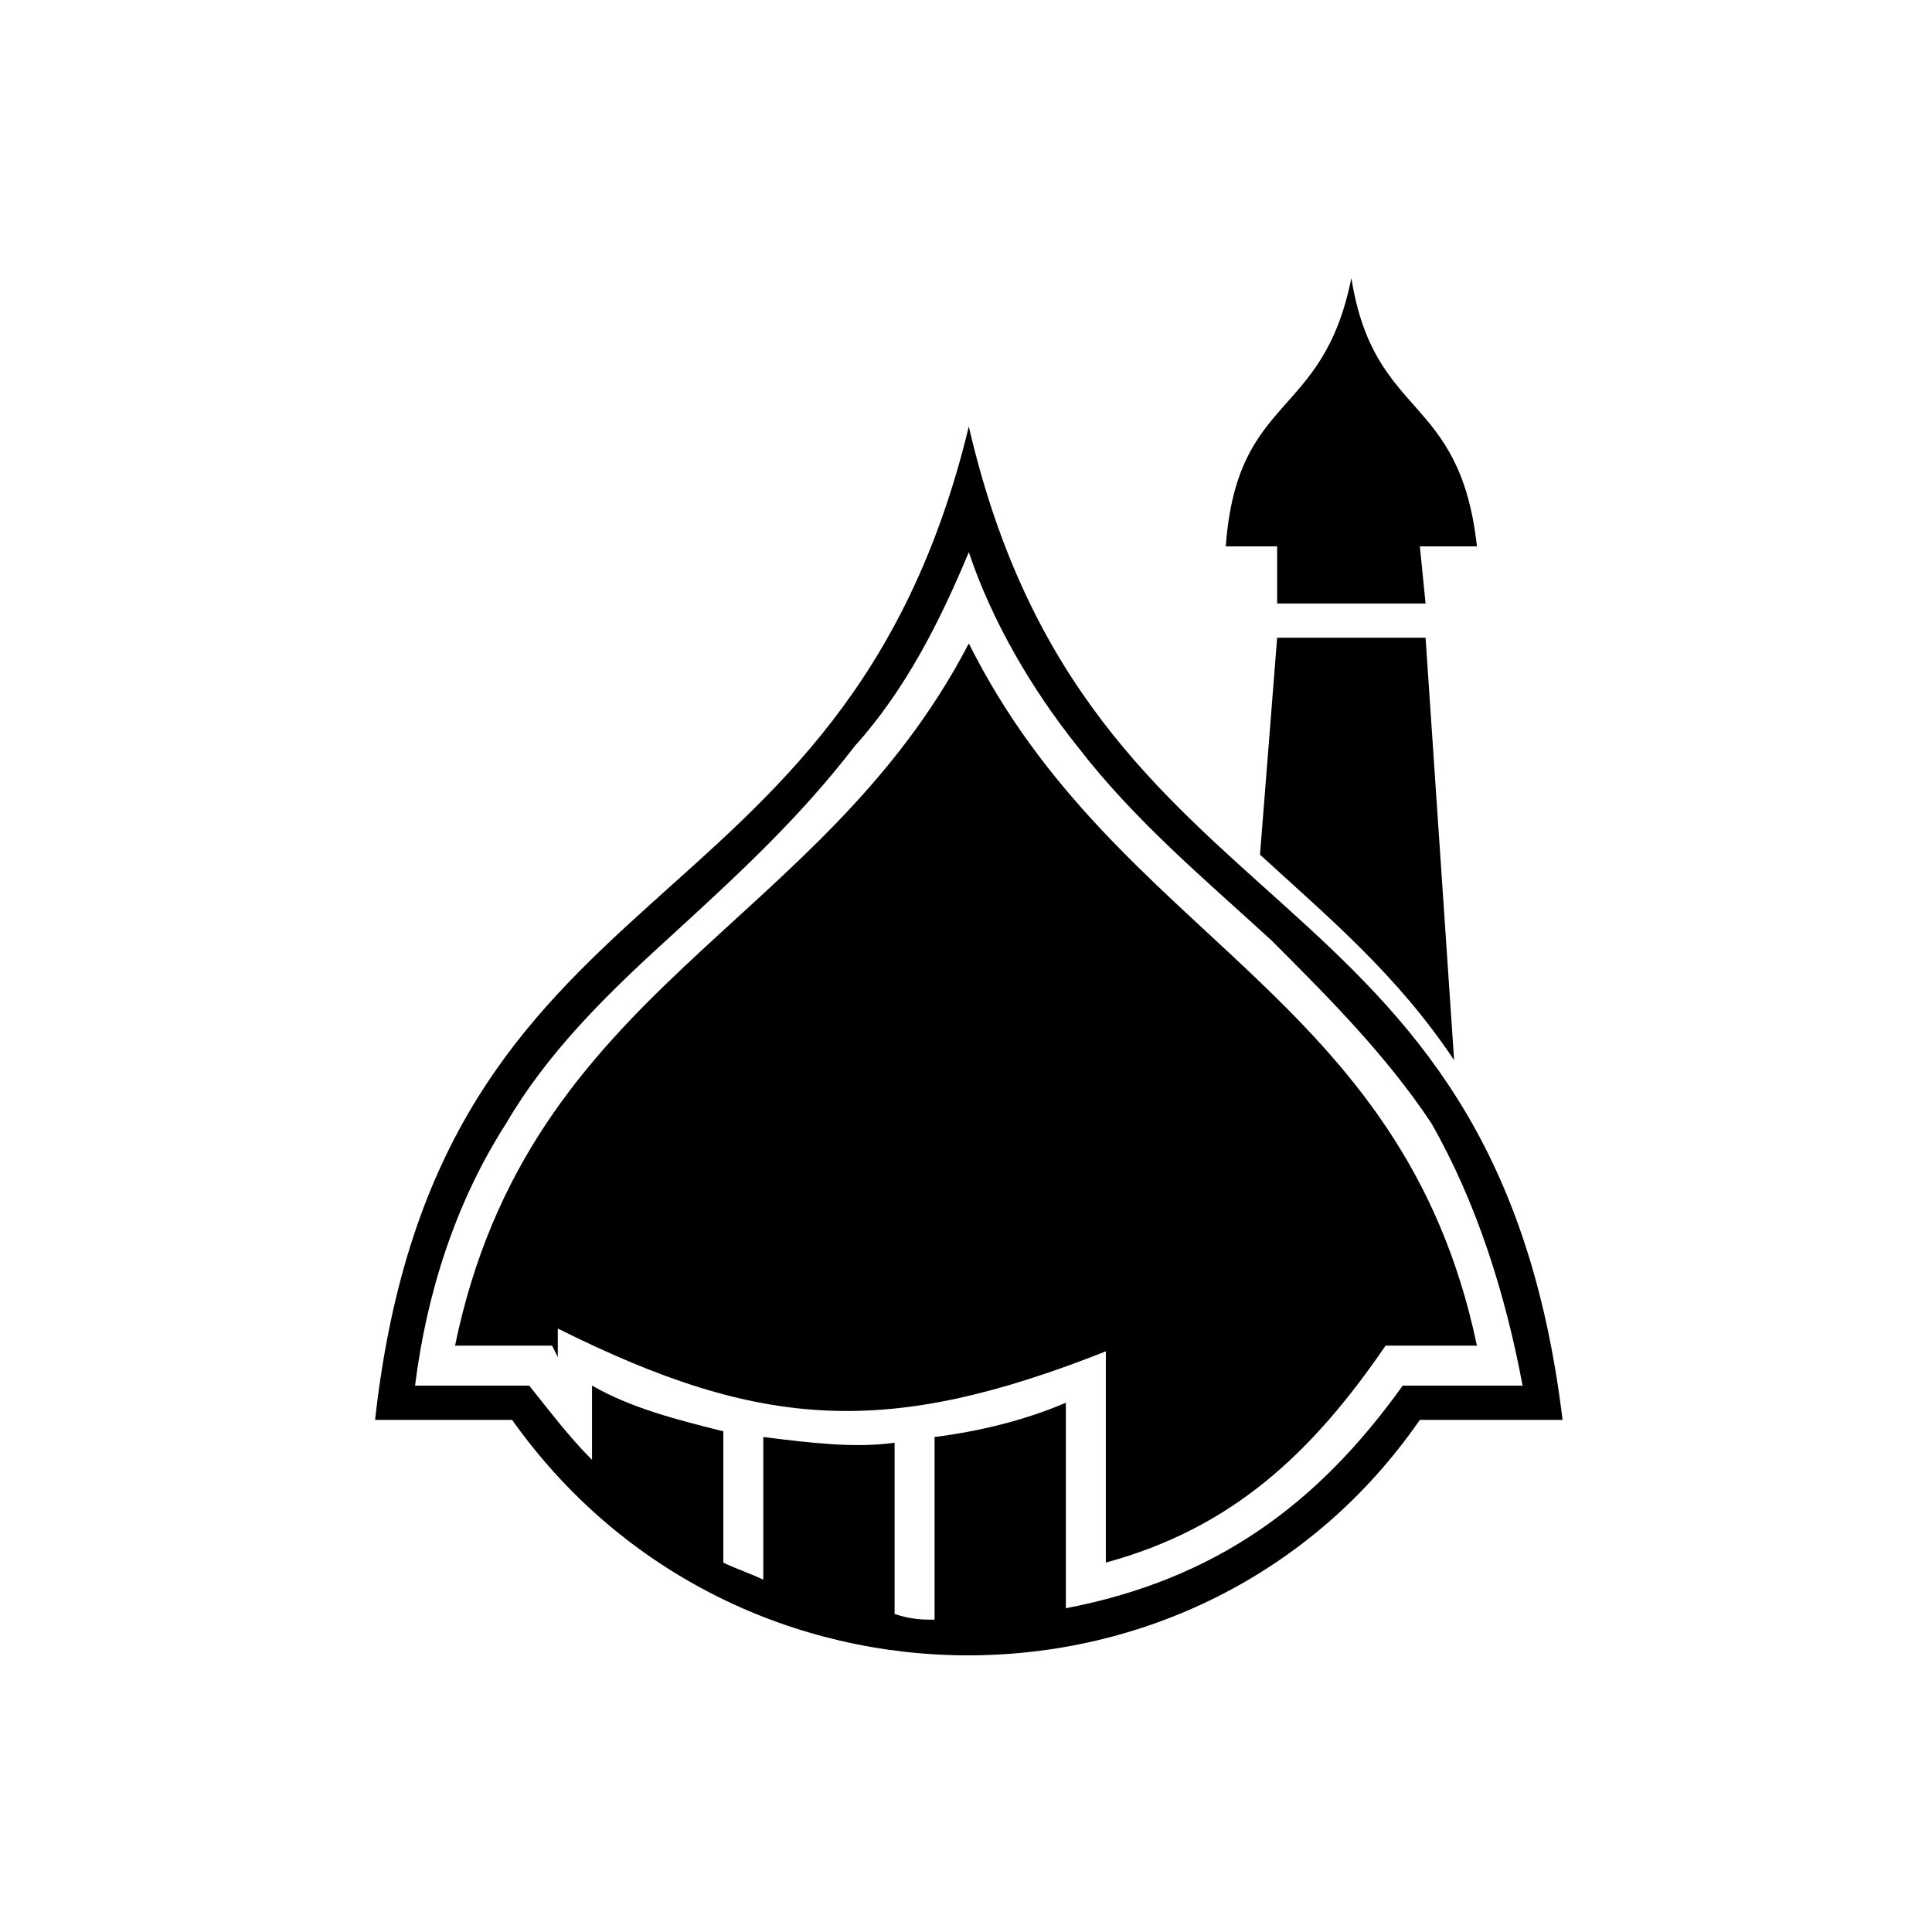
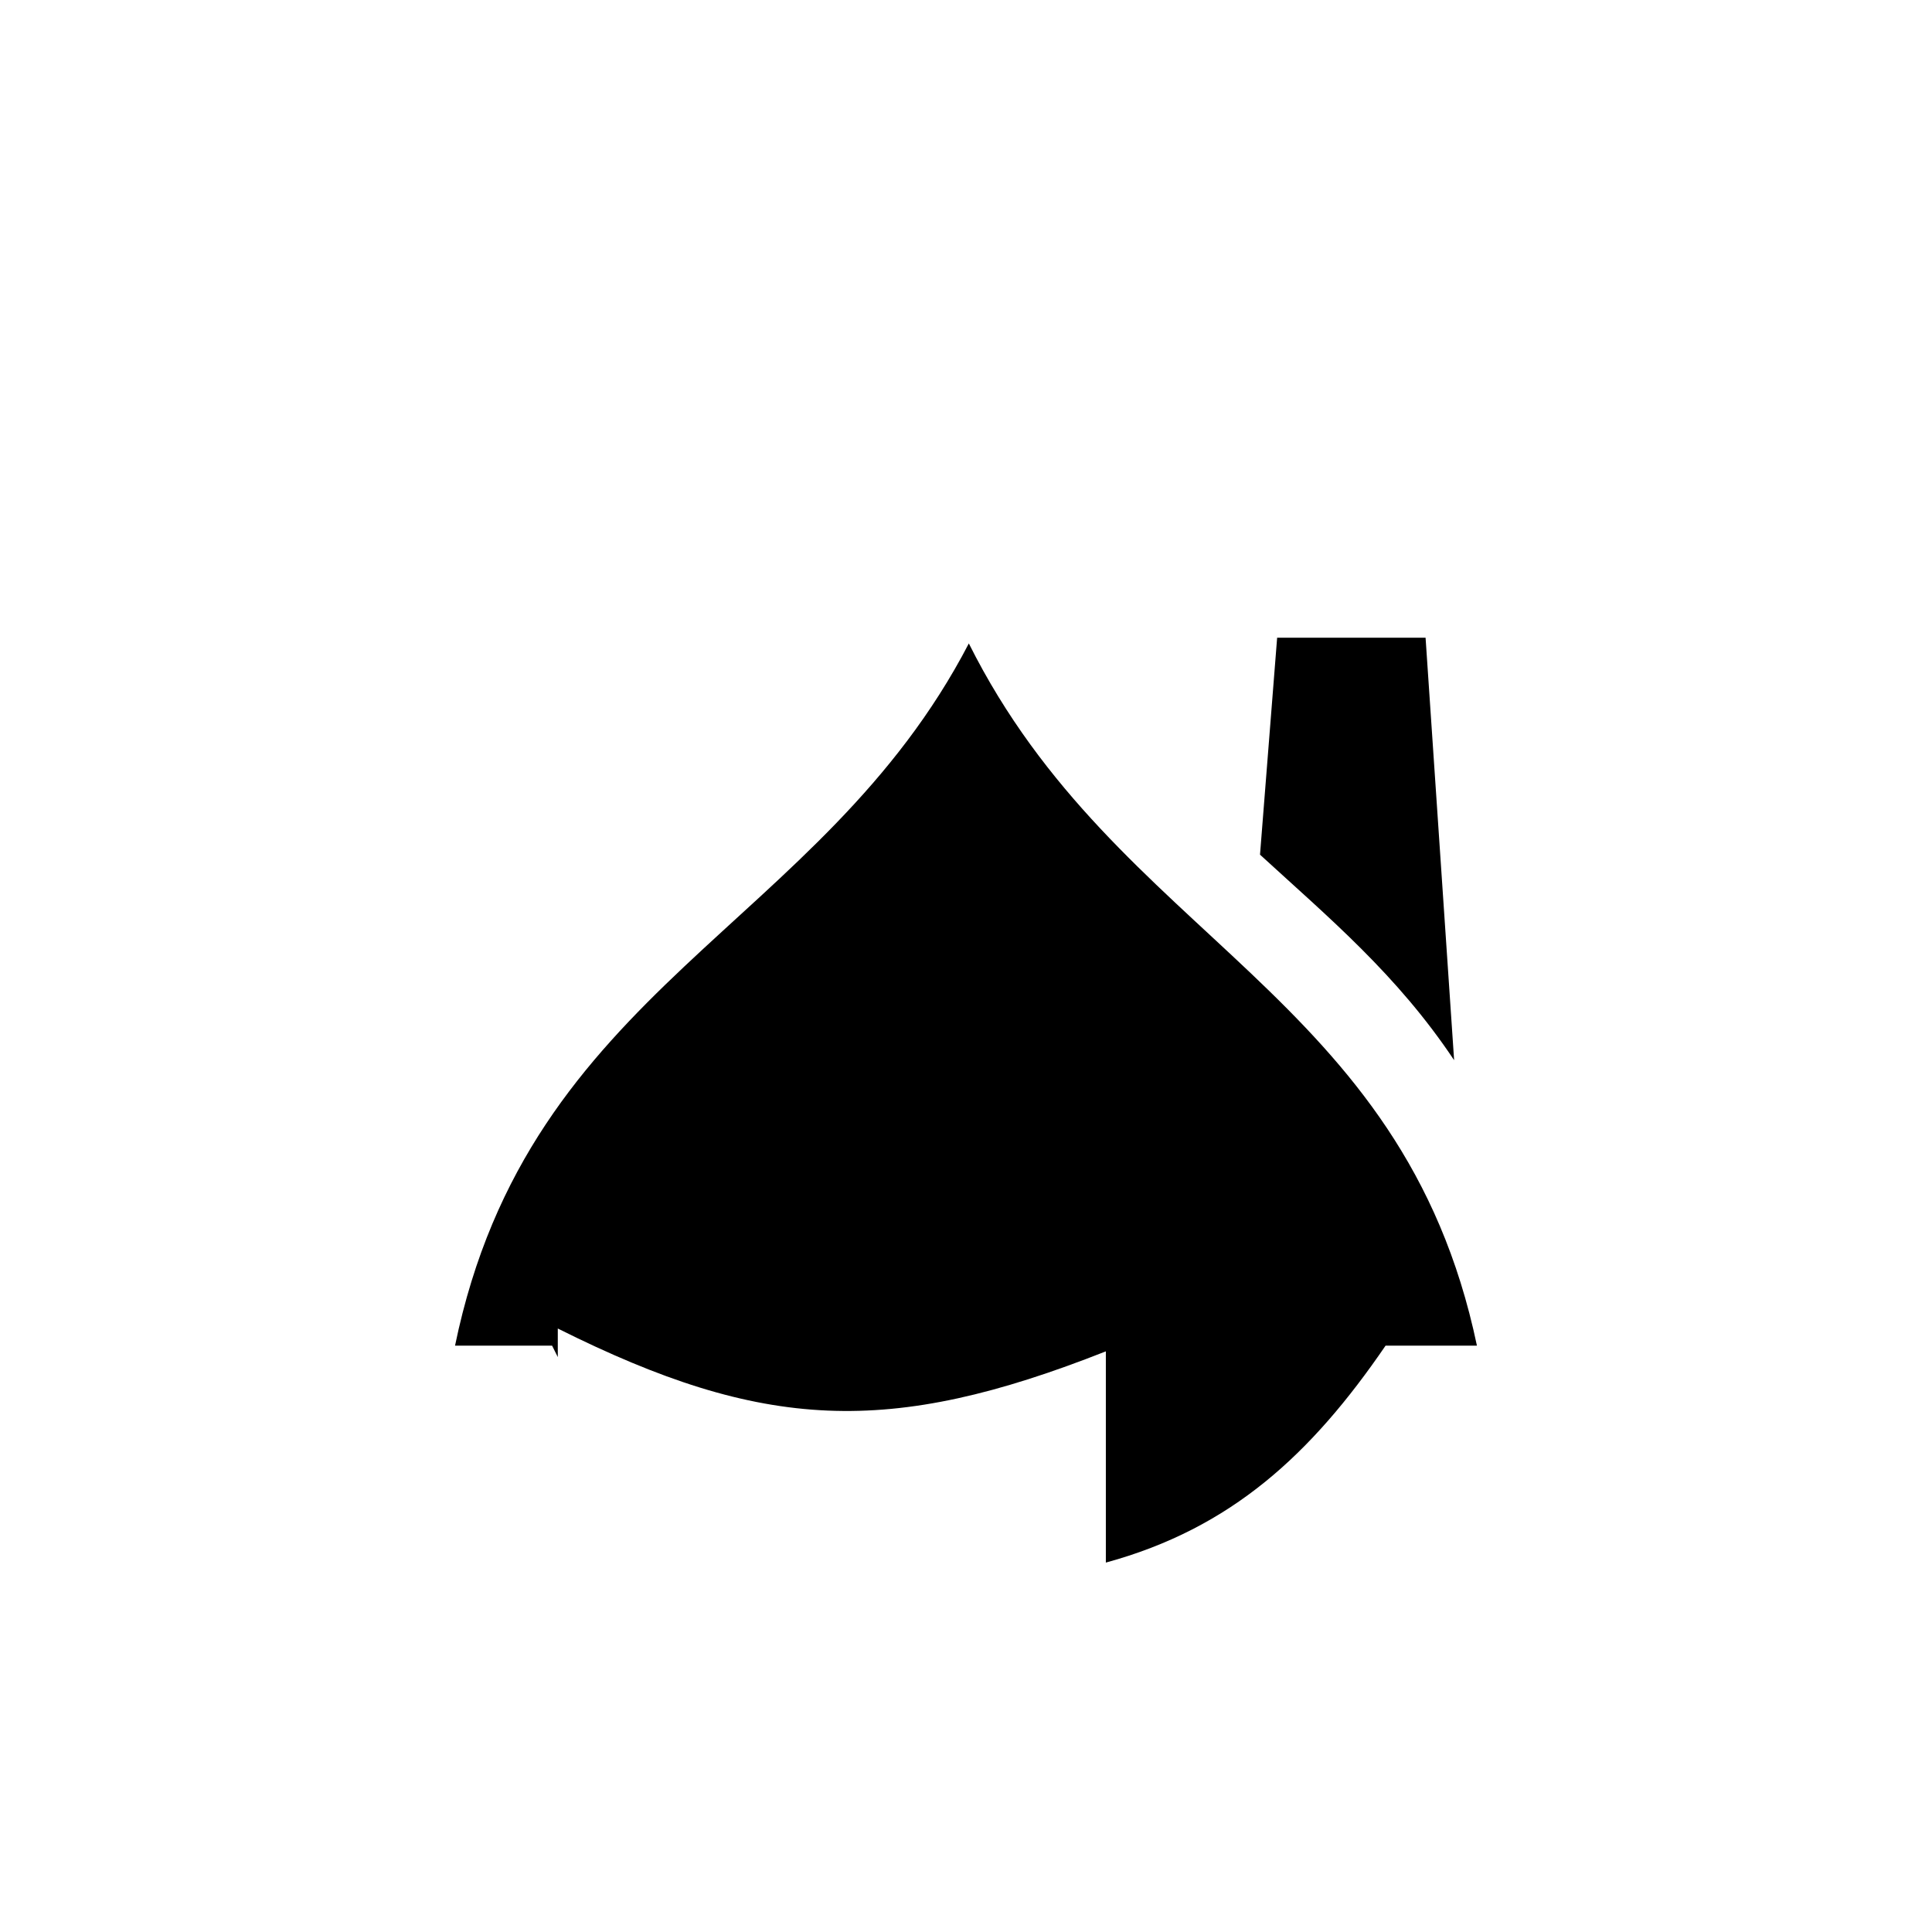
<svg xmlns="http://www.w3.org/2000/svg" fill="#000000" width="800px" height="800px" version="1.1" viewBox="144 144 512 512">
  <g fill-rule="evenodd">
-     <path d="m400.75 257.03c-33.285 137.68-140.7 113.47-157.35 263.25h36.312c59.004 83.211 183.07 83.211 240.56 0h37.824c-18.156-149.78-125.57-125.57-157.35-263.25zm0 33.285c-7.566 18.156-16.641 36.312-30.258 51.441-15.129 19.668-31.773 34.797-49.926 51.441-16.641 15.129-31.773 30.258-42.363 48.414-13.617 21.18-21.18 45.387-24.207 69.594h30.258c6.051 7.566 10.59 13.617 16.641 19.668v-19.668c10.59 6.051 22.695 9.078 34.797 12.105v34.797c3.027 1.512 7.566 3.027 10.59 4.539v-37.824c12.105 1.512 24.207 3.027 34.797 1.512v45.387c4.539 1.512 7.566 1.512 10.59 1.512v-48.414c12.105-1.512 24.207-4.539 34.797-9.078v54.465c39.336-7.566 66.57-27.234 89.262-59.004h31.773c-4.539-24.207-12.105-48.414-24.207-69.594-12.105-18.156-27.234-33.285-42.363-48.414-18.156-16.641-36.312-31.773-51.441-51.441-12.105-15.129-22.695-33.285-28.746-51.441z" />
    <path d="m400.75 314.52c-39.336 75.648-116.5 90.777-136.16 186.09h25.719l1.512 3.027v-7.566c54.465 27.234 87.75 28.746 145.24 6.051v55.98c33.285-9.078 54.465-28.746 74.133-57.492h24.207c-19.668-93.801-95.316-107.42-134.65-186.09z" />
-     <path d="m520.28 288.8 1.512 15.129h-39.336v-15.129h-13.617c3.027-40.848 25.719-33.285 33.285-71.109 6.051 37.824 28.746 30.258 33.285 71.109z" />
    <path d="m521.79 313 7.566 111.96c-15.129-22.695-33.285-37.824-51.441-54.465l4.539-57.492z" />
  </g>
</svg>